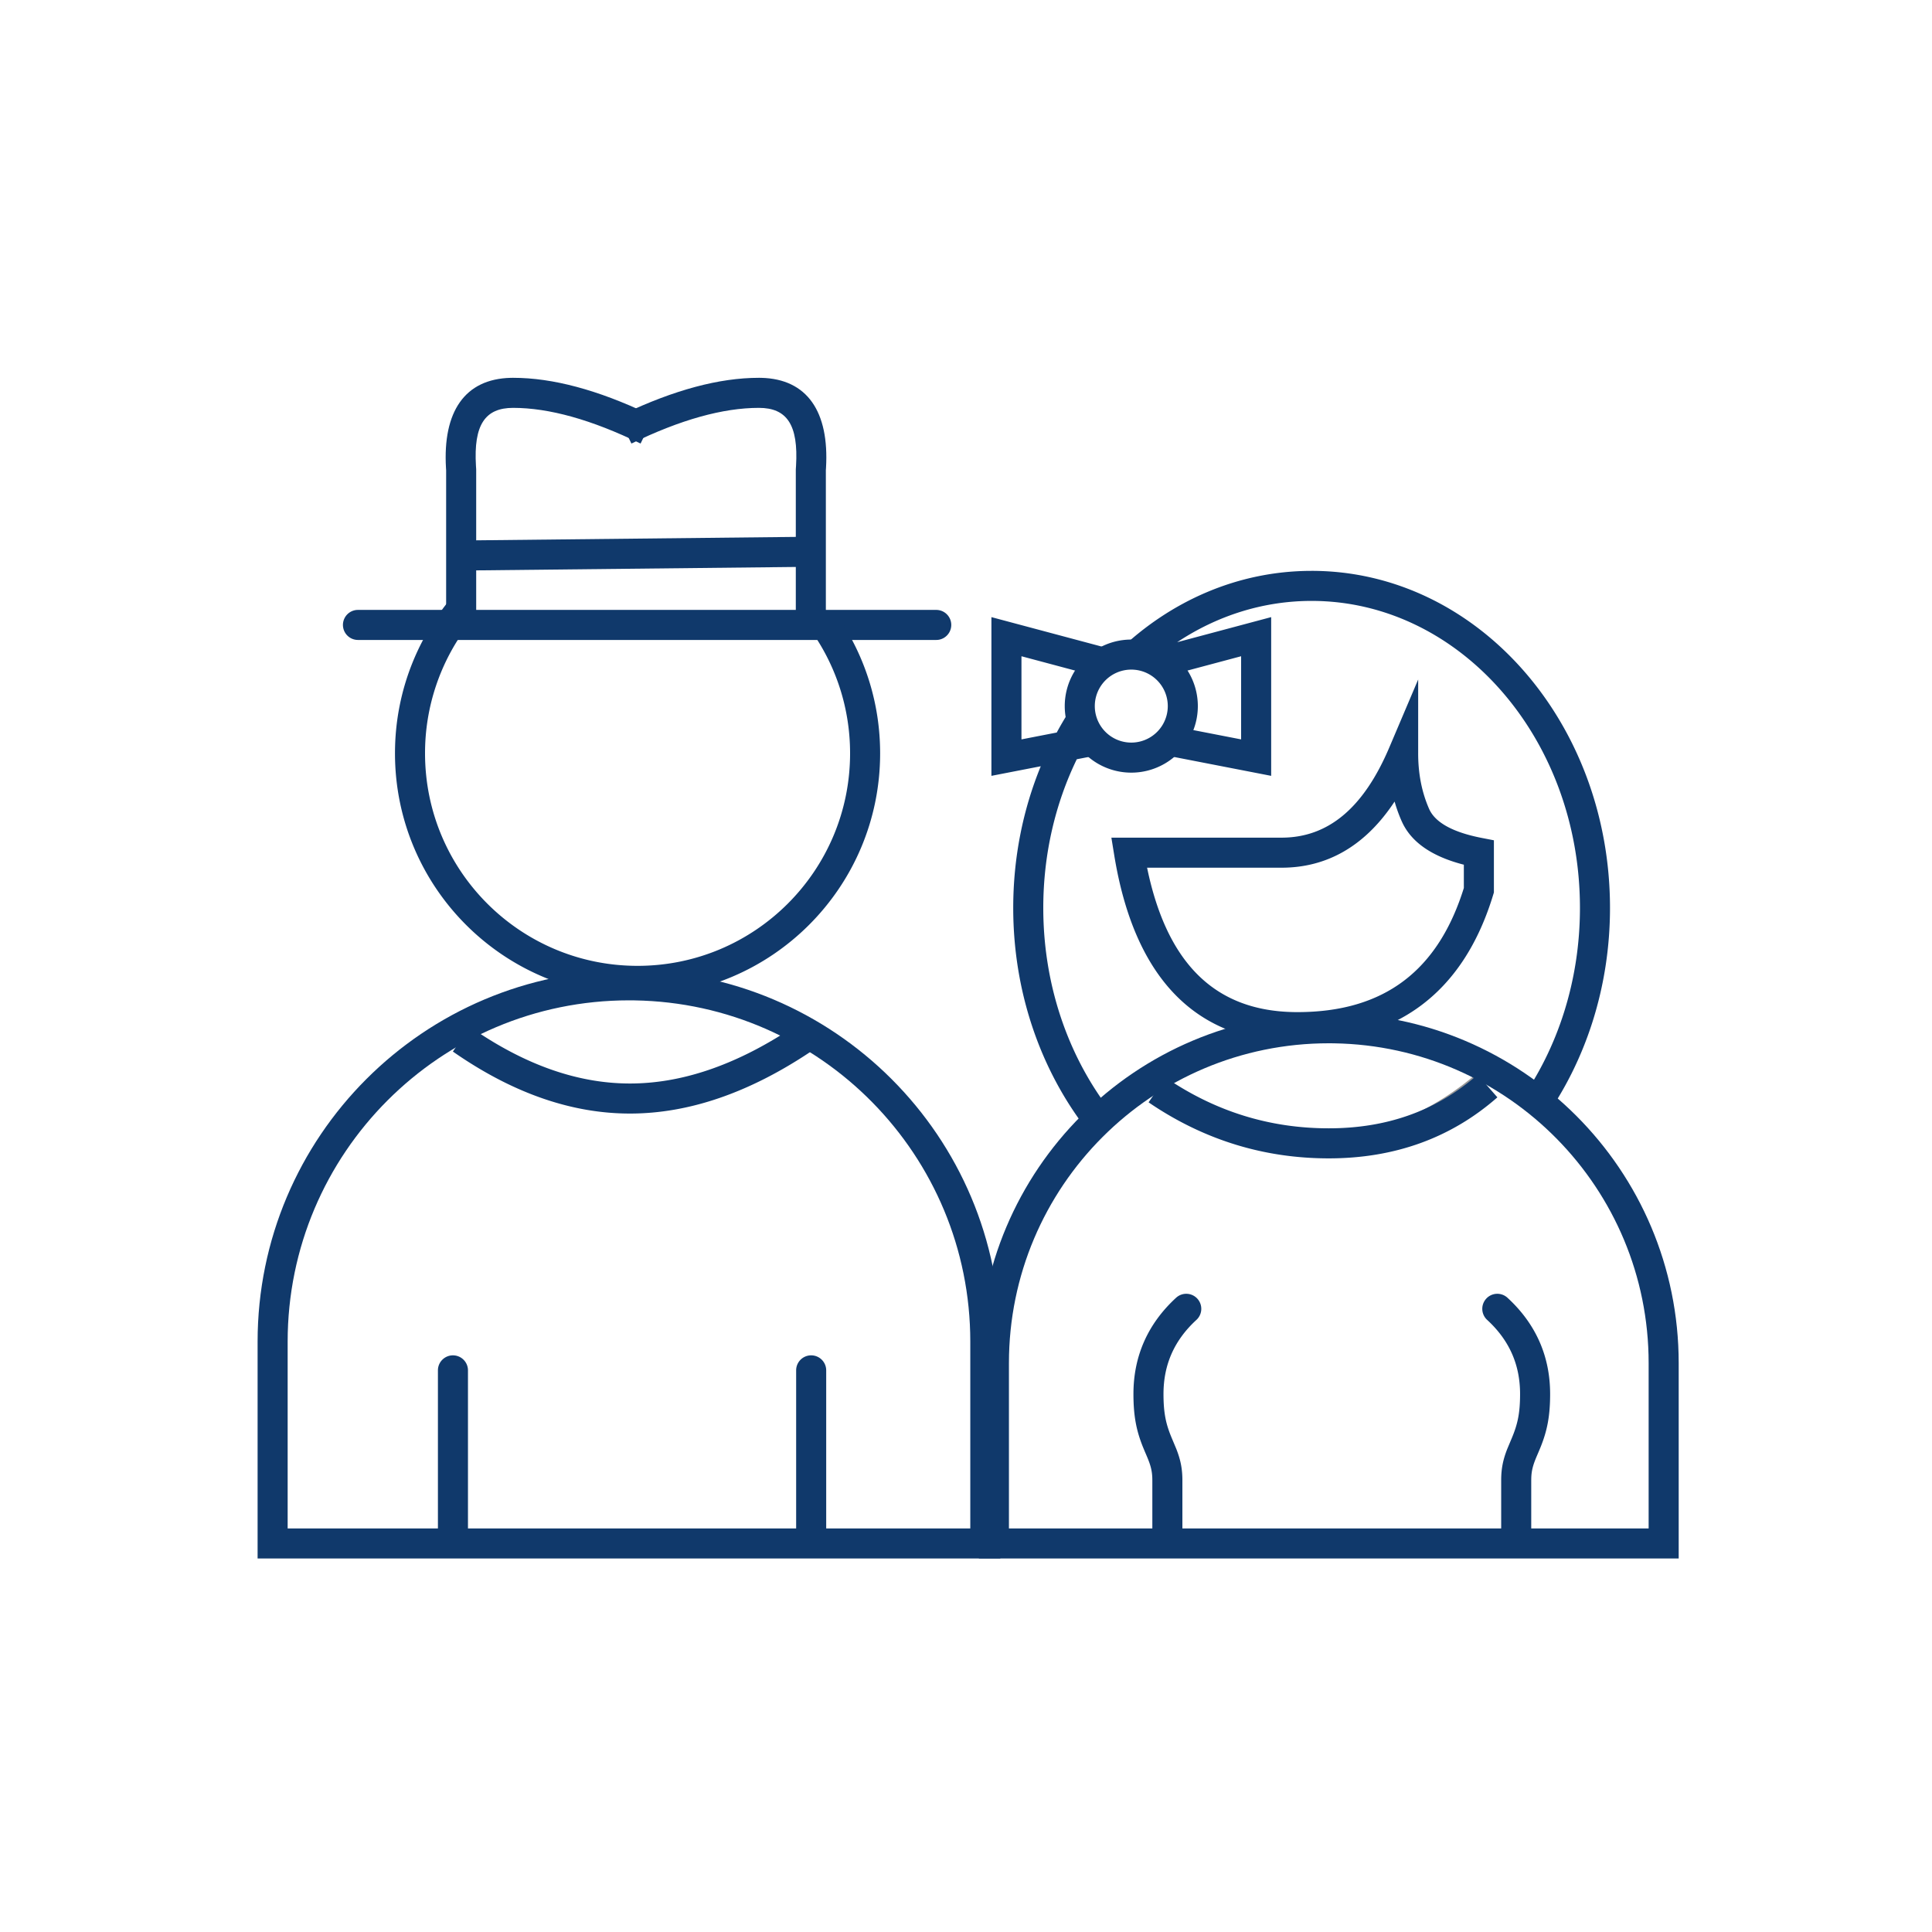
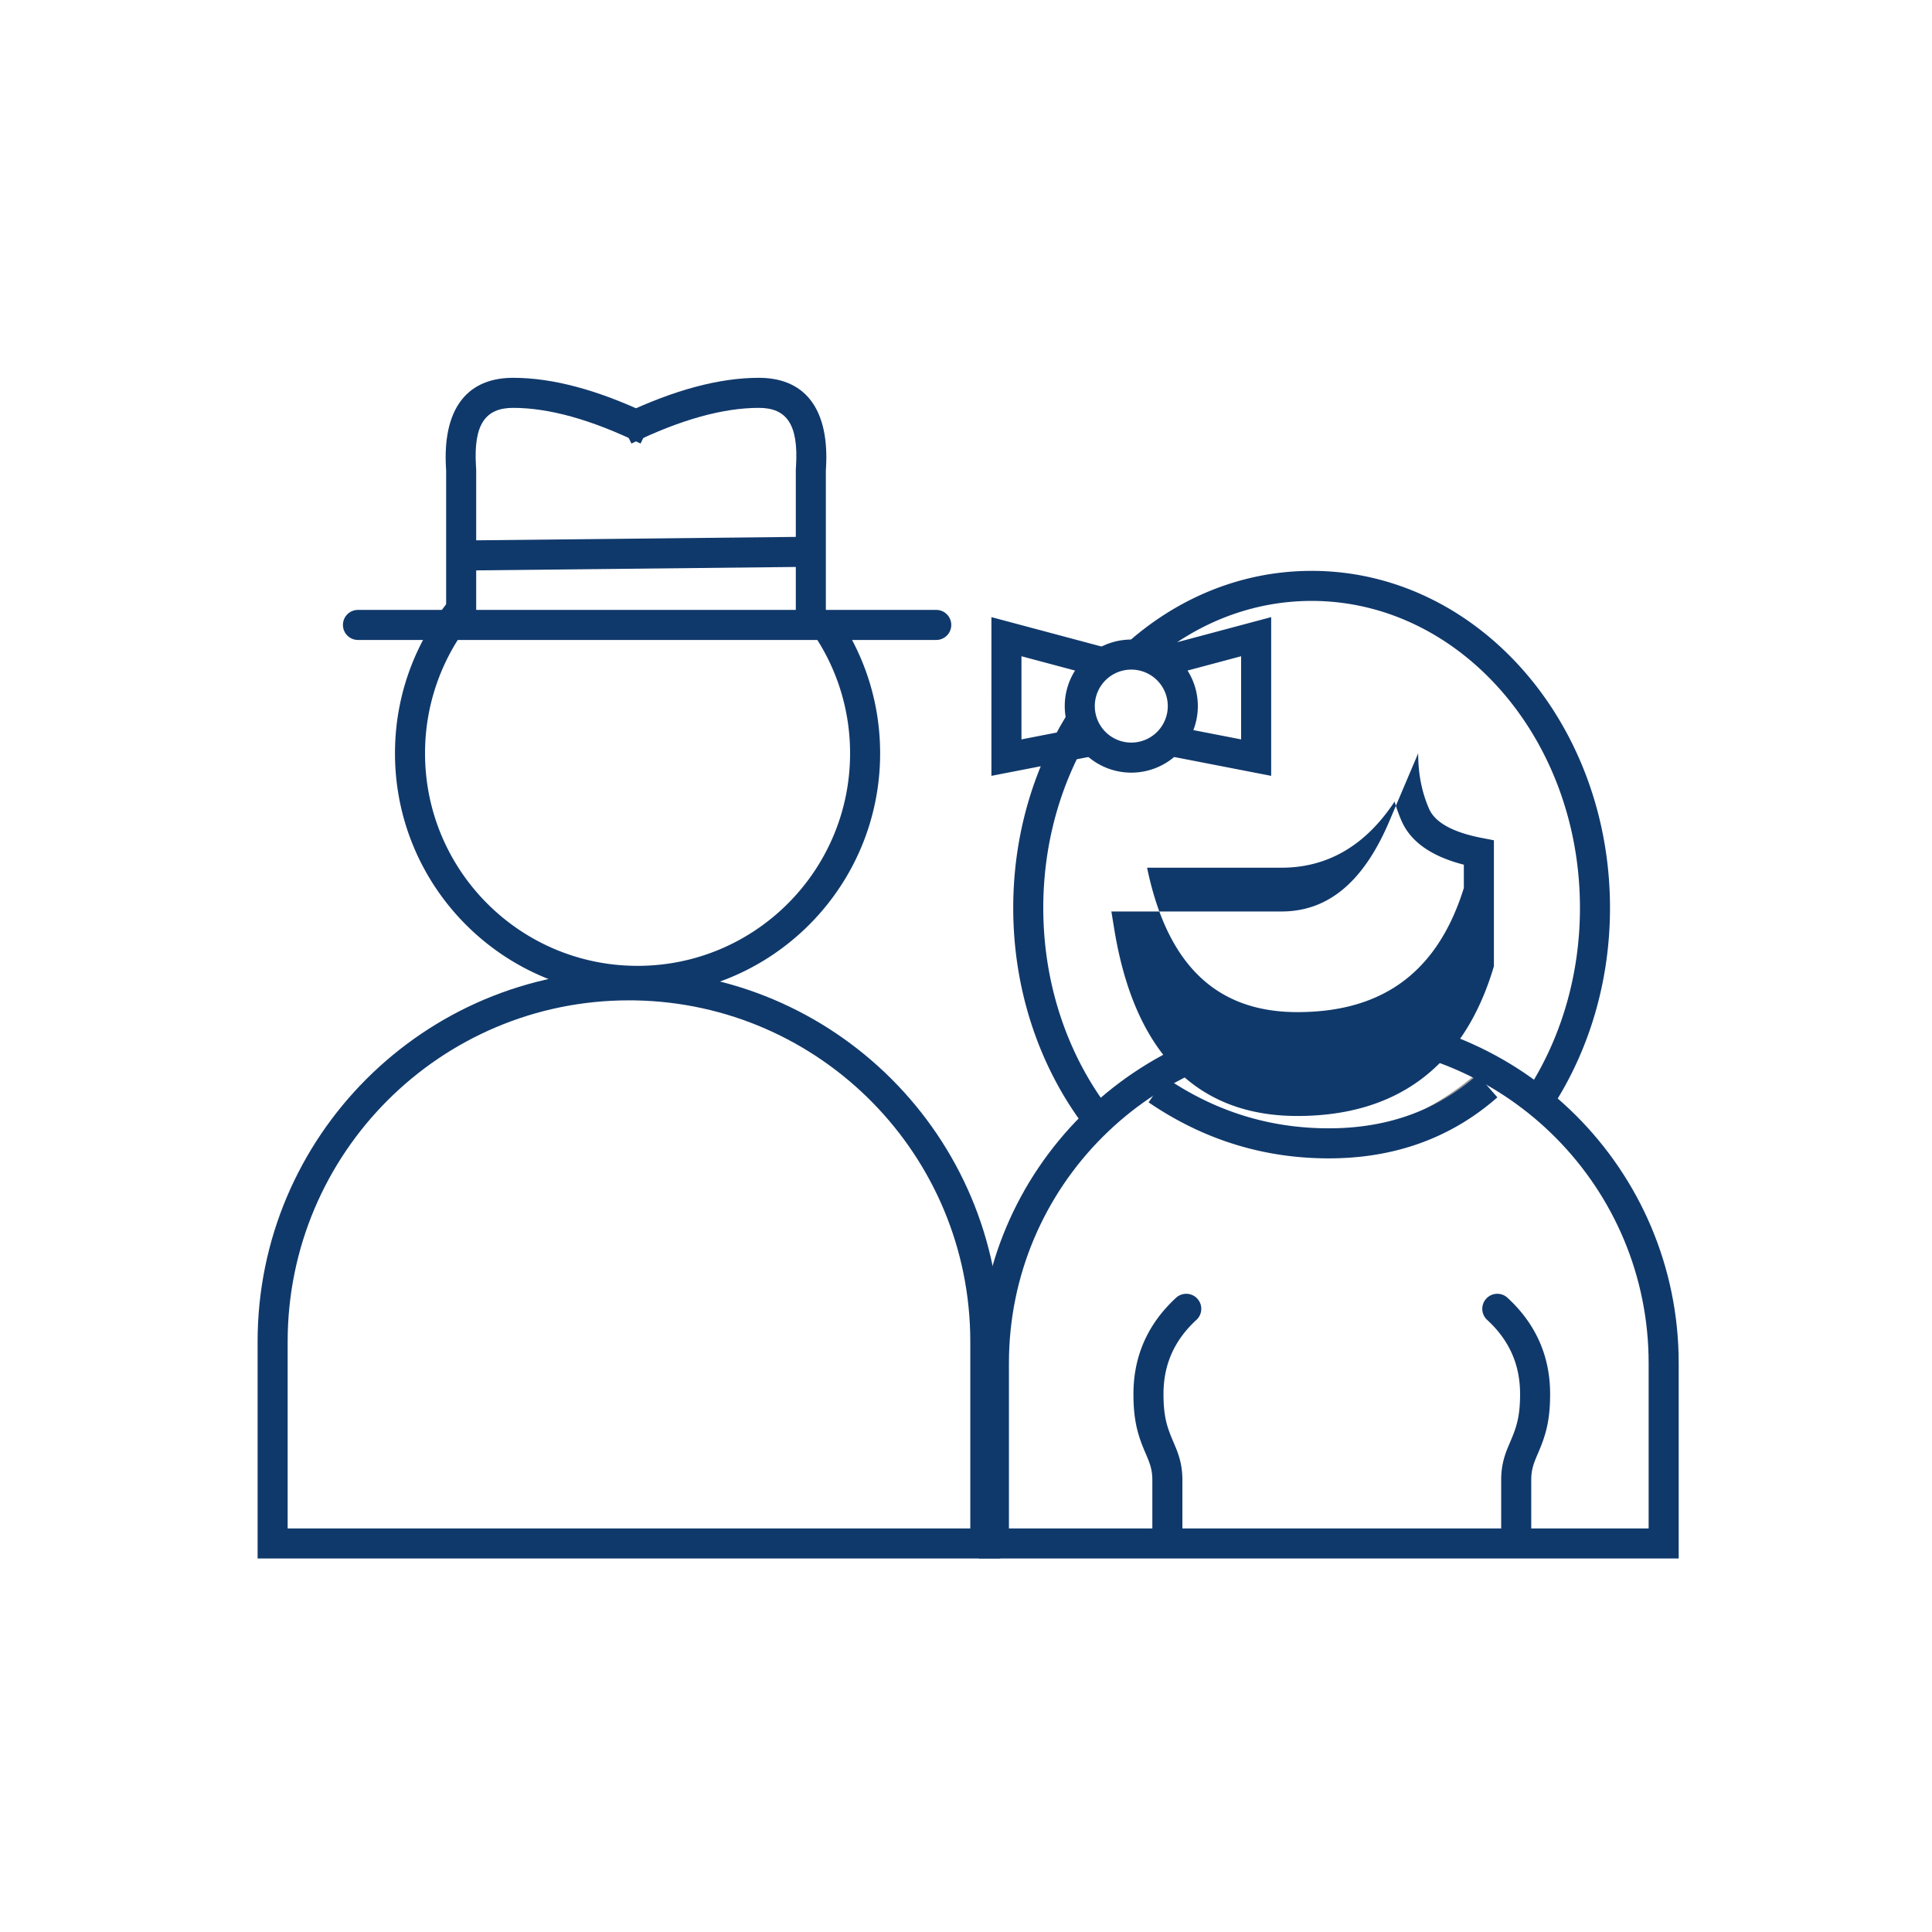
<svg xmlns="http://www.w3.org/2000/svg" width="225" height="225">
  <g fill-rule="nonzero" fill="none">
    <path d="M73.25 113C49.364 113 30 132.364 30 156.25v25.25h86.5v-25.25c0-23.886-19.364-43.25-43.25-43.25Zm.657 3.505c21.65.351 39.093 18.011 39.093 39.745V178H33.5v-21.75c0-21.953 17.797-39.75 39.75-39.75l.657.005Z" fill="#10396B" />
-     <path d="m92.464 119.571 1.943 2.91c-7.168 4.787-14.186 7.203-21.04 7.203-6.687 0-13.394-2.3-20.098-6.858l-.529-.364 2.002-2.87c6.323 4.41 12.524 6.592 18.625 6.592 5.942 0 12.119-2.07 18.545-6.25l.552-.363ZM94.469 157.843a1.75 1.75 0 0 1 1.744 1.606l.006.144v19.242a1.75 1.75 0 0 1-3.495.143l-.005-.143v-19.242c0-.967.783-1.75 1.75-1.75ZM52.75 157.843a1.75 1.75 0 0 1 1.744 1.606l.006.144v19.242a1.75 1.75 0 0 1-3.494.143l-.006-.143v-19.242c0-.967.784-1.75 1.75-1.75Z" fill="#10396B" />
    <path d="m171.909 125.097.641.766c-6.198 5.19-13.101 7.79-20.691 7.79-7.429 0-13.737-2.492-18.898-7.468l-.358-.35.706-.71c5.037 5.022 11.21 7.528 18.55 7.528 7.176 0 13.71-2.397 19.618-7.2l.432-.356Z" fill="#979797" />
-     <path d="M165.16 87.732v-8.597l-3.362 7.913c-3.023 7.12-7.167 10.505-12.553 10.505h-19.814l.33 2.03c2.33 14.33 9.526 21.787 21.334 21.787 11.498 0 19.17-5.678 22.676-16.757l.208-.677V97.86l-1.416-.275c-3.479-.676-5.459-1.853-6.13-3.383-.848-1.927-1.274-4.08-1.274-6.47Zm-2.747 5.618.128.426c.196.626.425 1.238.687 1.834l.116.25c1.126 2.309 3.494 3.88 6.986 4.804l.149.037v2.71l.076-.242c-3 9.896-9.369 14.701-19.46 14.701l-.353-.002c-9.005-.133-14.613-5.379-17.017-16.185l-.136-.631h15.656c5.268 0 9.588-2.488 12.907-7.313l.261-.389ZM131.75 74.482a7.75 7.75 0 1 0 0 15.5 7.75 7.75 0 0 0 0-15.5Zm0 3.5a4.25 4.25 0 1 1 0 8.5 4.25 4.25 0 0 1 0-8.5Z" fill="#10396B" />
+     <path d="M165.16 87.732l-3.362 7.913c-3.023 7.12-7.167 10.505-12.553 10.505h-19.814l.33 2.03c2.33 14.33 9.526 21.787 21.334 21.787 11.498 0 19.17-5.678 22.676-16.757l.208-.677V97.86l-1.416-.275c-3.479-.676-5.459-1.853-6.13-3.383-.848-1.927-1.274-4.08-1.274-6.47Zm-2.747 5.618.128.426c.196.626.425 1.238.687 1.834l.116.25c1.126 2.309 3.494 3.88 6.986 4.804l.149.037v2.71l.076-.242c-3 9.896-9.369 14.701-19.46 14.701l-.353-.002c-9.005-.133-14.613-5.379-17.017-16.185l-.136-.631h15.656c5.268 0 9.588-2.488 12.907-7.313l.261-.389ZM131.75 74.482a7.75 7.75 0 1 0 0 15.5 7.75 7.75 0 0 0 0-15.5Zm0 3.5a4.25 4.25 0 1 1 0 8.5 4.25 4.25 0 0 1 0-8.5Z" fill="#10396B" />
    <path d="M154.75 118c-22.506 0-40.75 18.244-40.75 40.75v22.75h81.5v-22.75c0-22.506-18.244-40.75-40.75-40.75Zm.616 3.505c20.288.329 36.634 16.878 36.634 37.245V178h-74.5v-19.25c0-20.573 16.677-37.25 37.25-37.25l.616.005Z" fill="#10396B" />
    <path d="M173.087 151.24a1.75 1.75 0 0 1 2.473-.104c3.293 3.027 4.967 6.799 4.967 11.206 0 2.585-.346 4.279-1.1 6.16l-.212.511c-.1.236-.26.606-.308.724-.379.91-.546 1.536-.575 2.375l-.005.288v6.832a1.75 1.75 0 0 1-3.495.144l-.005-.144V172.4c0-1.382.222-2.419.71-3.664l.527-1.256c.676-1.61.963-2.894.963-5.138 0-3.423-1.26-6.262-3.835-8.629a1.75 1.75 0 0 1-.105-2.472ZM139.44 151.24a1.75 1.75 0 0 0-2.473-.104c-3.293 3.027-4.967 6.799-4.967 11.206 0 2.585.346 4.279 1.1 6.16l.212.511c.101.236.26.606.308.724.379.91.546 1.536.576 2.375l.005.288v6.832a1.75 1.75 0 0 0 3.494.144l.006-.144V172.4c0-1.382-.223-2.419-.71-3.664l-.527-1.256c-.677-1.61-.964-2.894-.964-5.138 0-3.423 1.26-6.262 3.836-8.629a1.75 1.75 0 0 0 .104-2.472ZM172.075 125.165l2.31 2.63c-5.392 4.735-11.964 7.108-19.635 7.108-7.401 0-14.238-2.063-20.468-6.176l-.518-.348 1.972-2.891c5.79 3.949 12.113 5.915 19.014 5.915 6.657 0 12.282-1.968 16.948-5.914l.377-.324ZM109.047 71.03a1.75 1.75 0 0 1 .143 3.493l-.143.006h-67.36a1.75 1.75 0 0 1-.143-3.494l.144-.006h67.359Z" fill="#10396B" />
    <path d="M59.762 44c4.61 0 9.859 1.414 15.759 4.214l.612.295-1.532 3.146c-5.71-2.78-10.662-4.155-14.84-4.155-3.244 0-4.622 1.938-4.33 6.77l.021.313.005.128v18.068h-3.5V54.776l-.018-.28c-.385-6.561 2.193-10.366 7.543-10.493l.28-.003Z" fill="#10396B" />
    <path d="M88.375 44c-4.611 0-9.86 1.414-15.76 4.214l-.612.295 1.532 3.146c5.71-2.78 10.662-4.155 14.84-4.155 3.245 0 4.622 1.938 4.33 6.77l-.021.313-.005.128v18.068h3.5V54.764l.018-.267c.386-6.562-2.192-10.367-7.543-10.494l-.28-.003Z" fill="#10396B" />
    <path fill="#10396B" d="m95.231 62.5.038 3.5-41.602.445-.037-3.5zM53.75 68.295v4.455h.799A24.641 24.641 0 0 0 49.5 87.732c0 13.67 11.081 24.75 24.75 24.75S99 101.402 99 87.732c0-5.631-1.88-10.823-5.049-14.982h3.799l.001-.7c3 4.487 4.749 9.88 4.749 15.682 0 15.602-12.648 28.25-28.25 28.25S46 103.334 46 87.732c0-7.53 2.947-14.373 7.75-19.437ZM152.75 66.482c19.245 0 34.75 17.62 34.75 39.25 0 9.313-2.874 17.883-7.683 24.622a39.096 39.096 0 0 0-2.779-2.13c4.35-6.136 6.962-13.957 6.962-22.492 0-19.79-14.044-35.75-31.25-35.75-5.697 0-11.048 1.75-15.657 4.81l10.947-2.923v18.486l-13.77-2.676a6.023 6.023 0 0 0 2.956-2.992l7.314 1.422v-9.683l-8.036 2.145a5.99 5.99 0 0 0-4.754-2.339 5.99 5.99 0 0 0-4.754 2.34l-8.037-2.146v9.683l4.109-.8a39.703 39.703 0 0 1 2.86-4.538 6 6 0 0 0 3.301 6.908l-3.827.744c-2.485 5.124-3.902 11.023-3.902 17.31 0 9.454 3.205 18.034 8.43 24.418a38.634 38.634 0 0 0-2.6 2.348c-5.793-7.018-9.33-16.435-9.33-26.767 0-5.887 1.148-11.476 3.208-16.495l-5.748 1.118V71.87l14.787 3.948c6.055-5.819 13.906-9.335 22.503-9.335Z" />
  </g>
</svg>